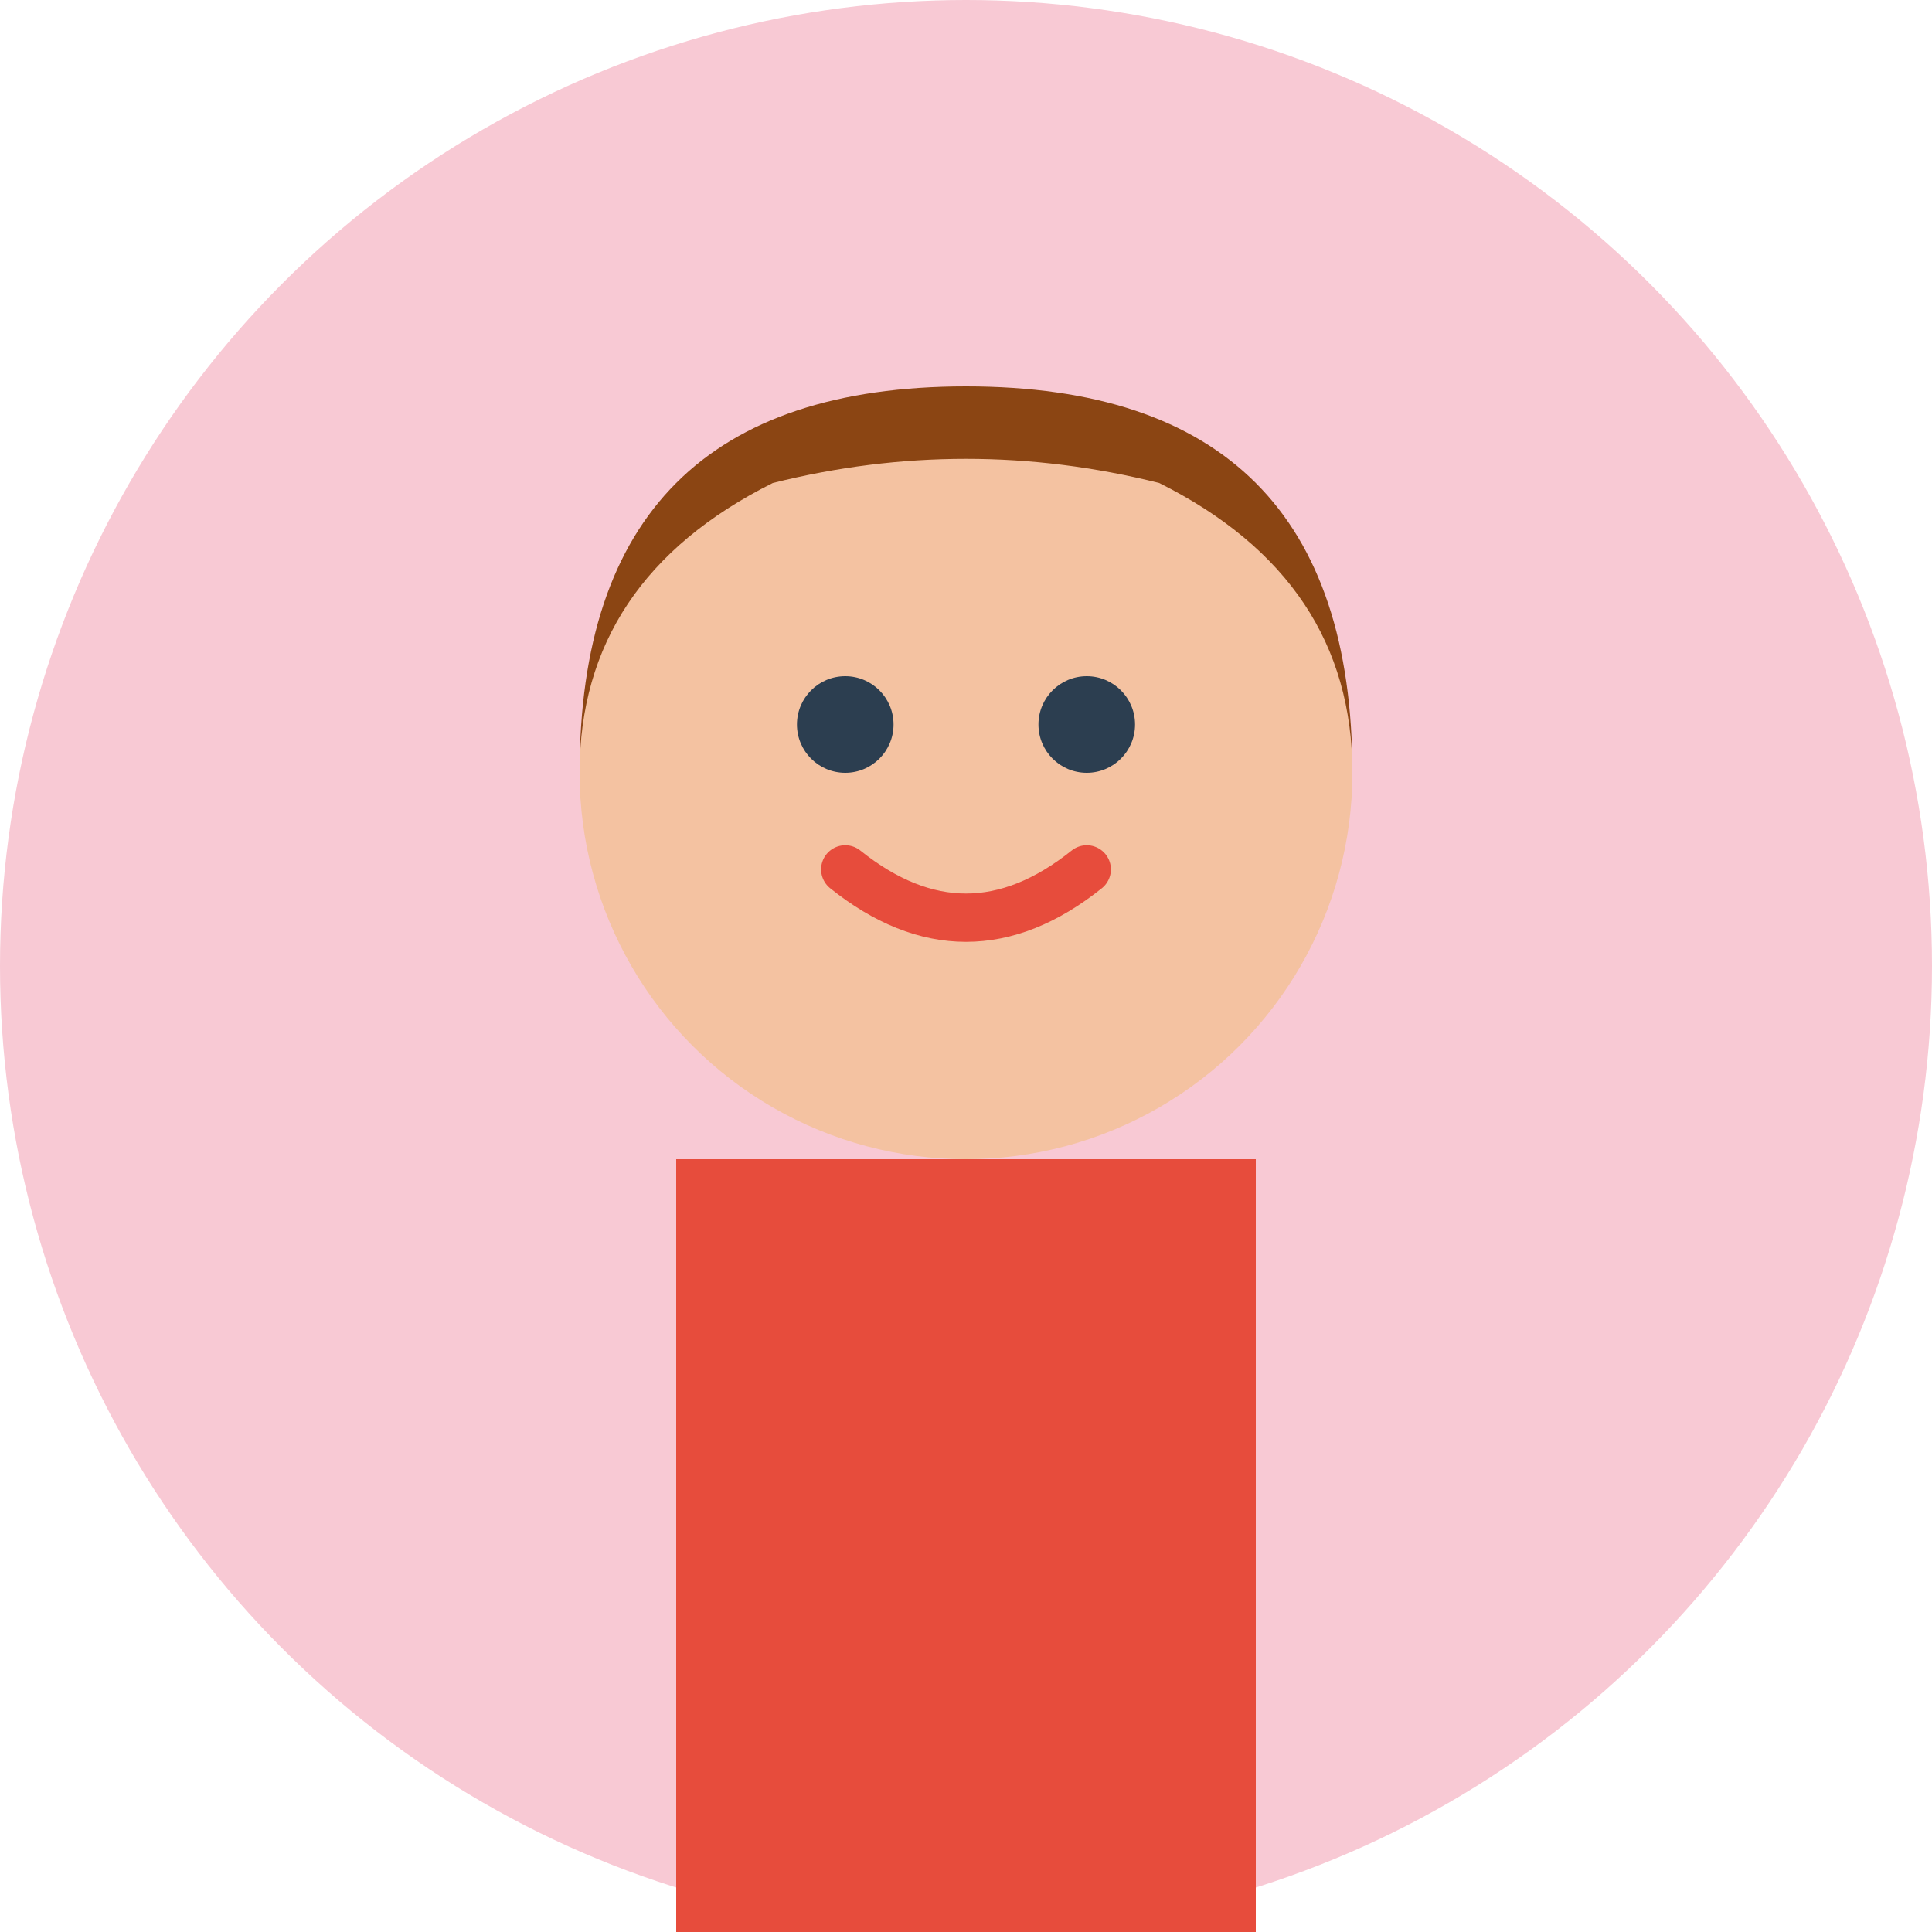
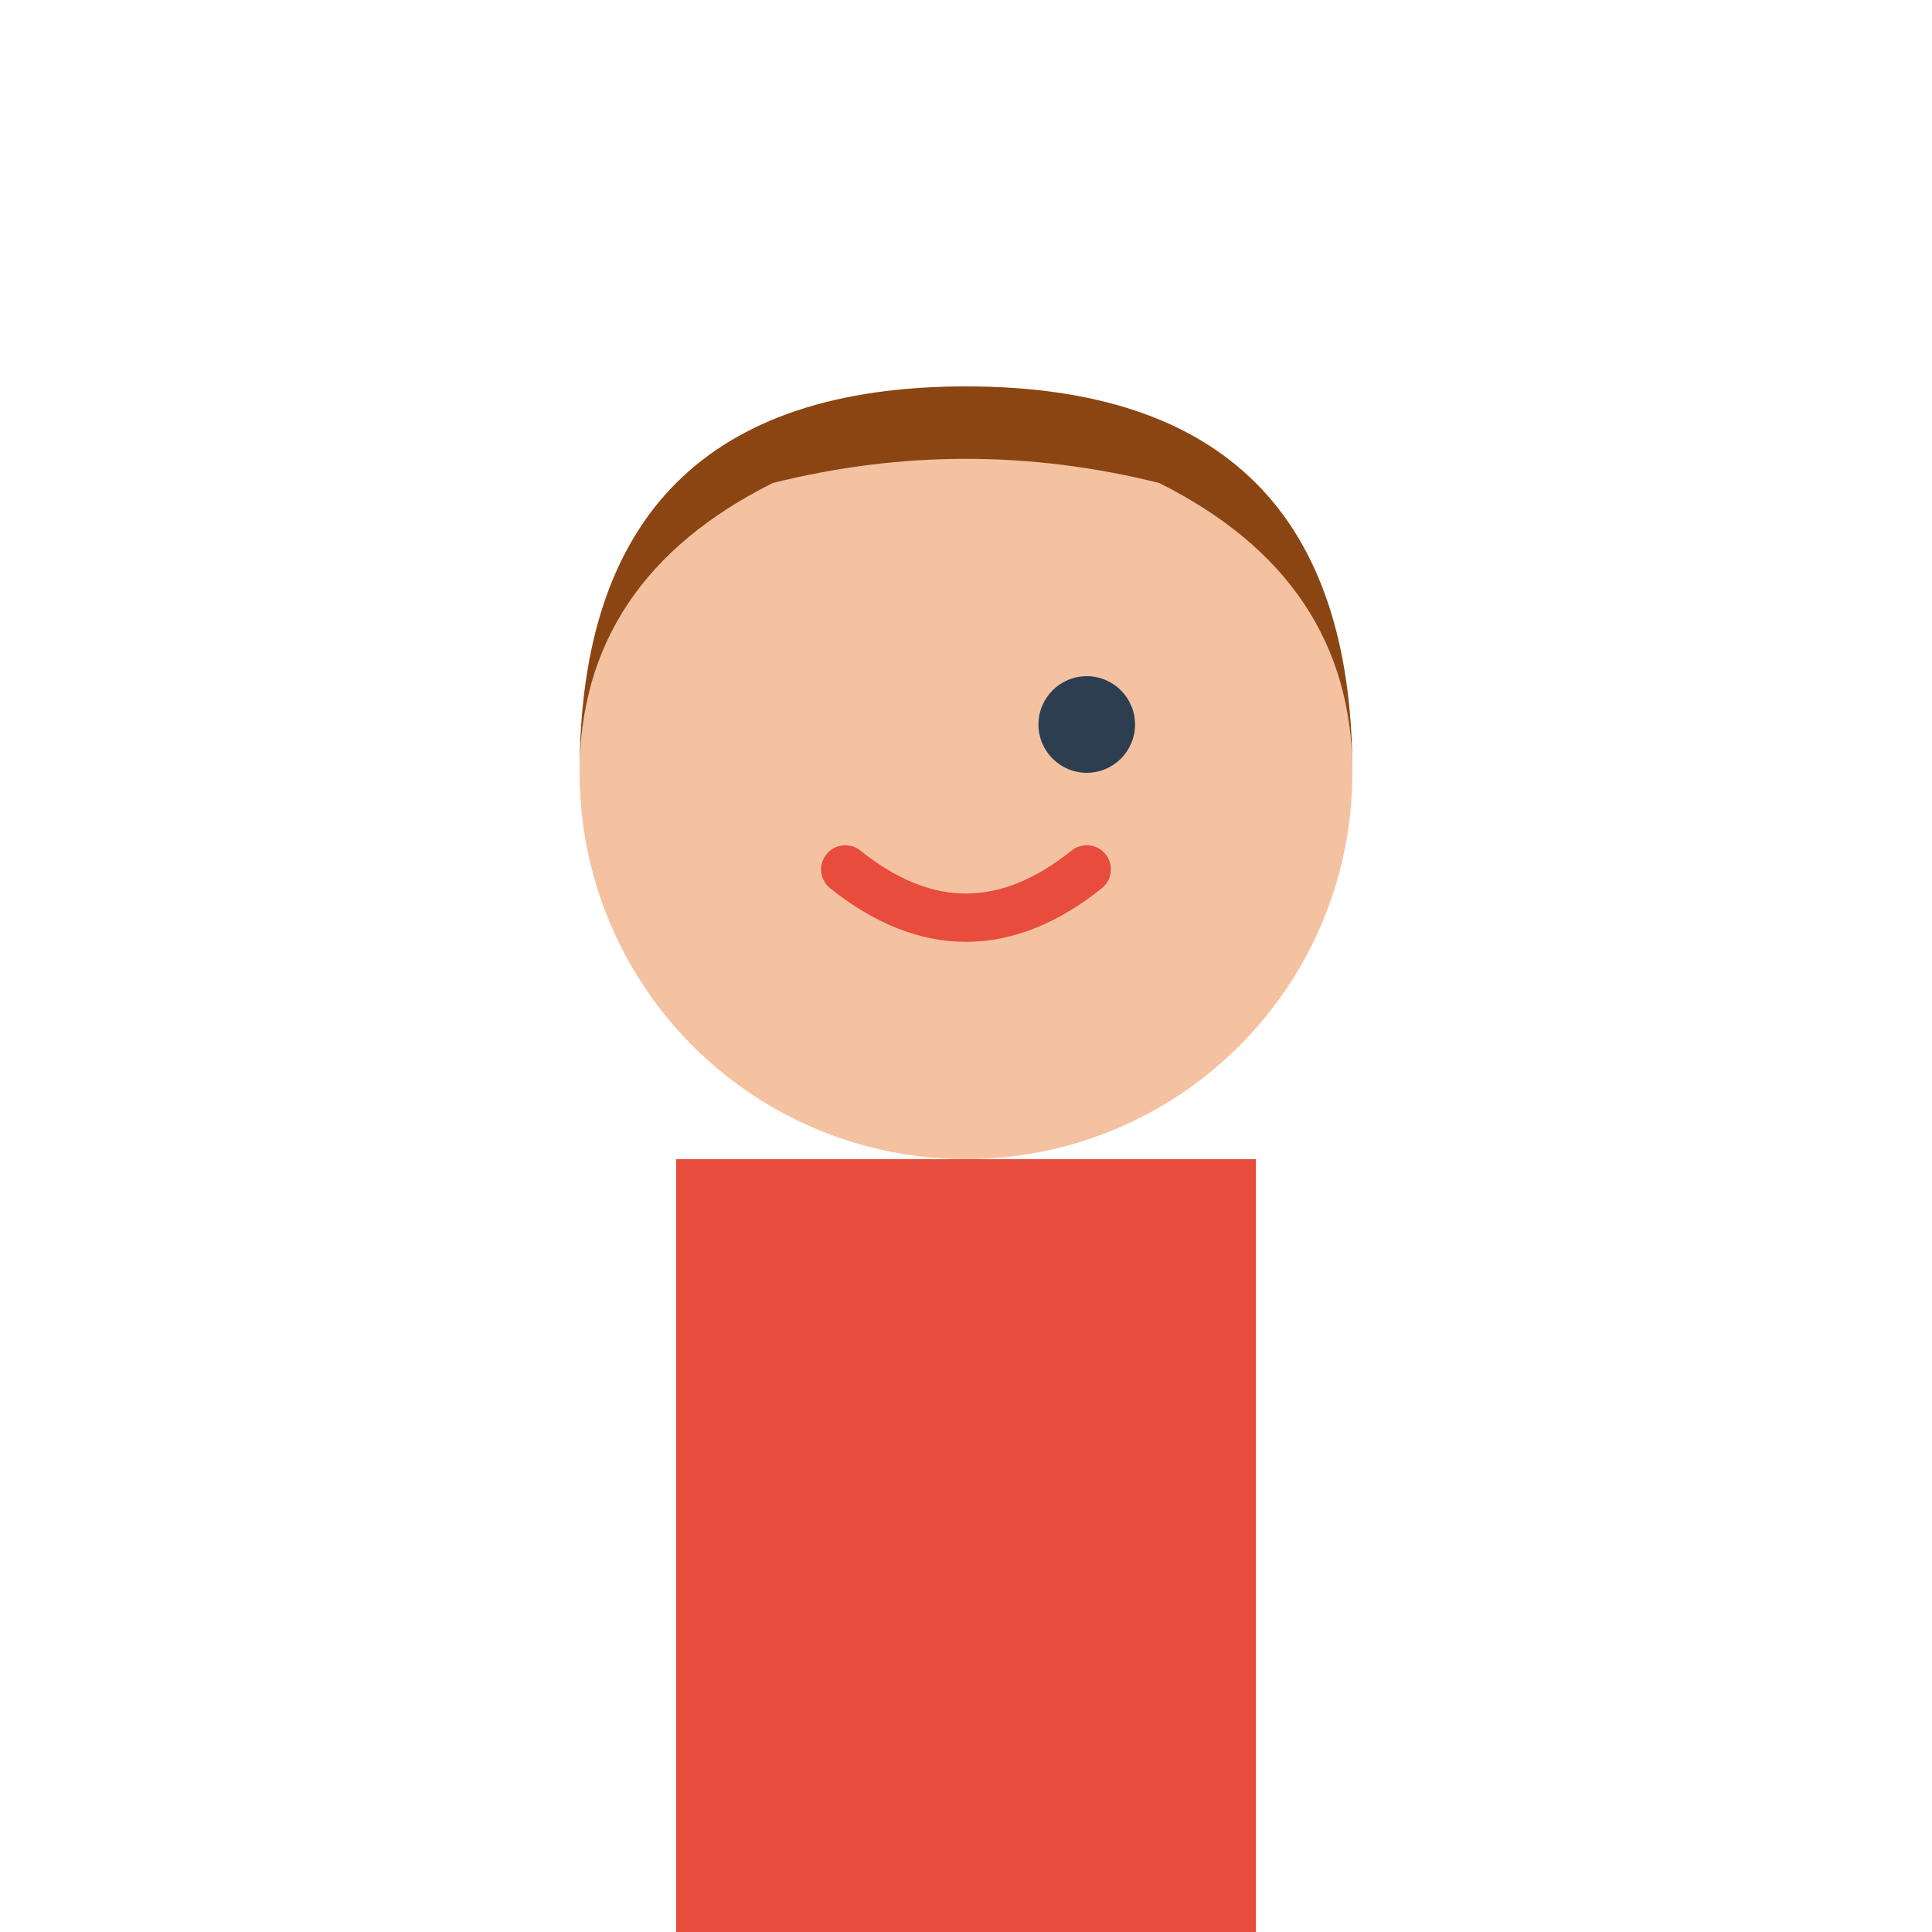
<svg xmlns="http://www.w3.org/2000/svg" viewBox="0 0 80 80" width="80" height="80">
-   <circle cx="40" cy="40" r="40" fill="#F8C9D4" />
  <circle cx="40" cy="32" r="16" fill="#F4C2A1" />
  <path d="M24 32 Q24 16 40 16 Q56 16 56 32 Q56 24 48 20 Q40 18 32 20 Q24 24 24 32" fill="#8B4513" />
-   <circle cx="35" cy="30" r="2" fill="#2C3E50" />
  <circle cx="45" cy="30" r="2" fill="#2C3E50" />
  <path d="M35 36 Q40 40 45 36" stroke="#E74C3C" stroke-width="2" fill="none" stroke-linecap="round" />
  <rect x="28" y="48" width="24" height="32" fill="#E74C3C" />
</svg>